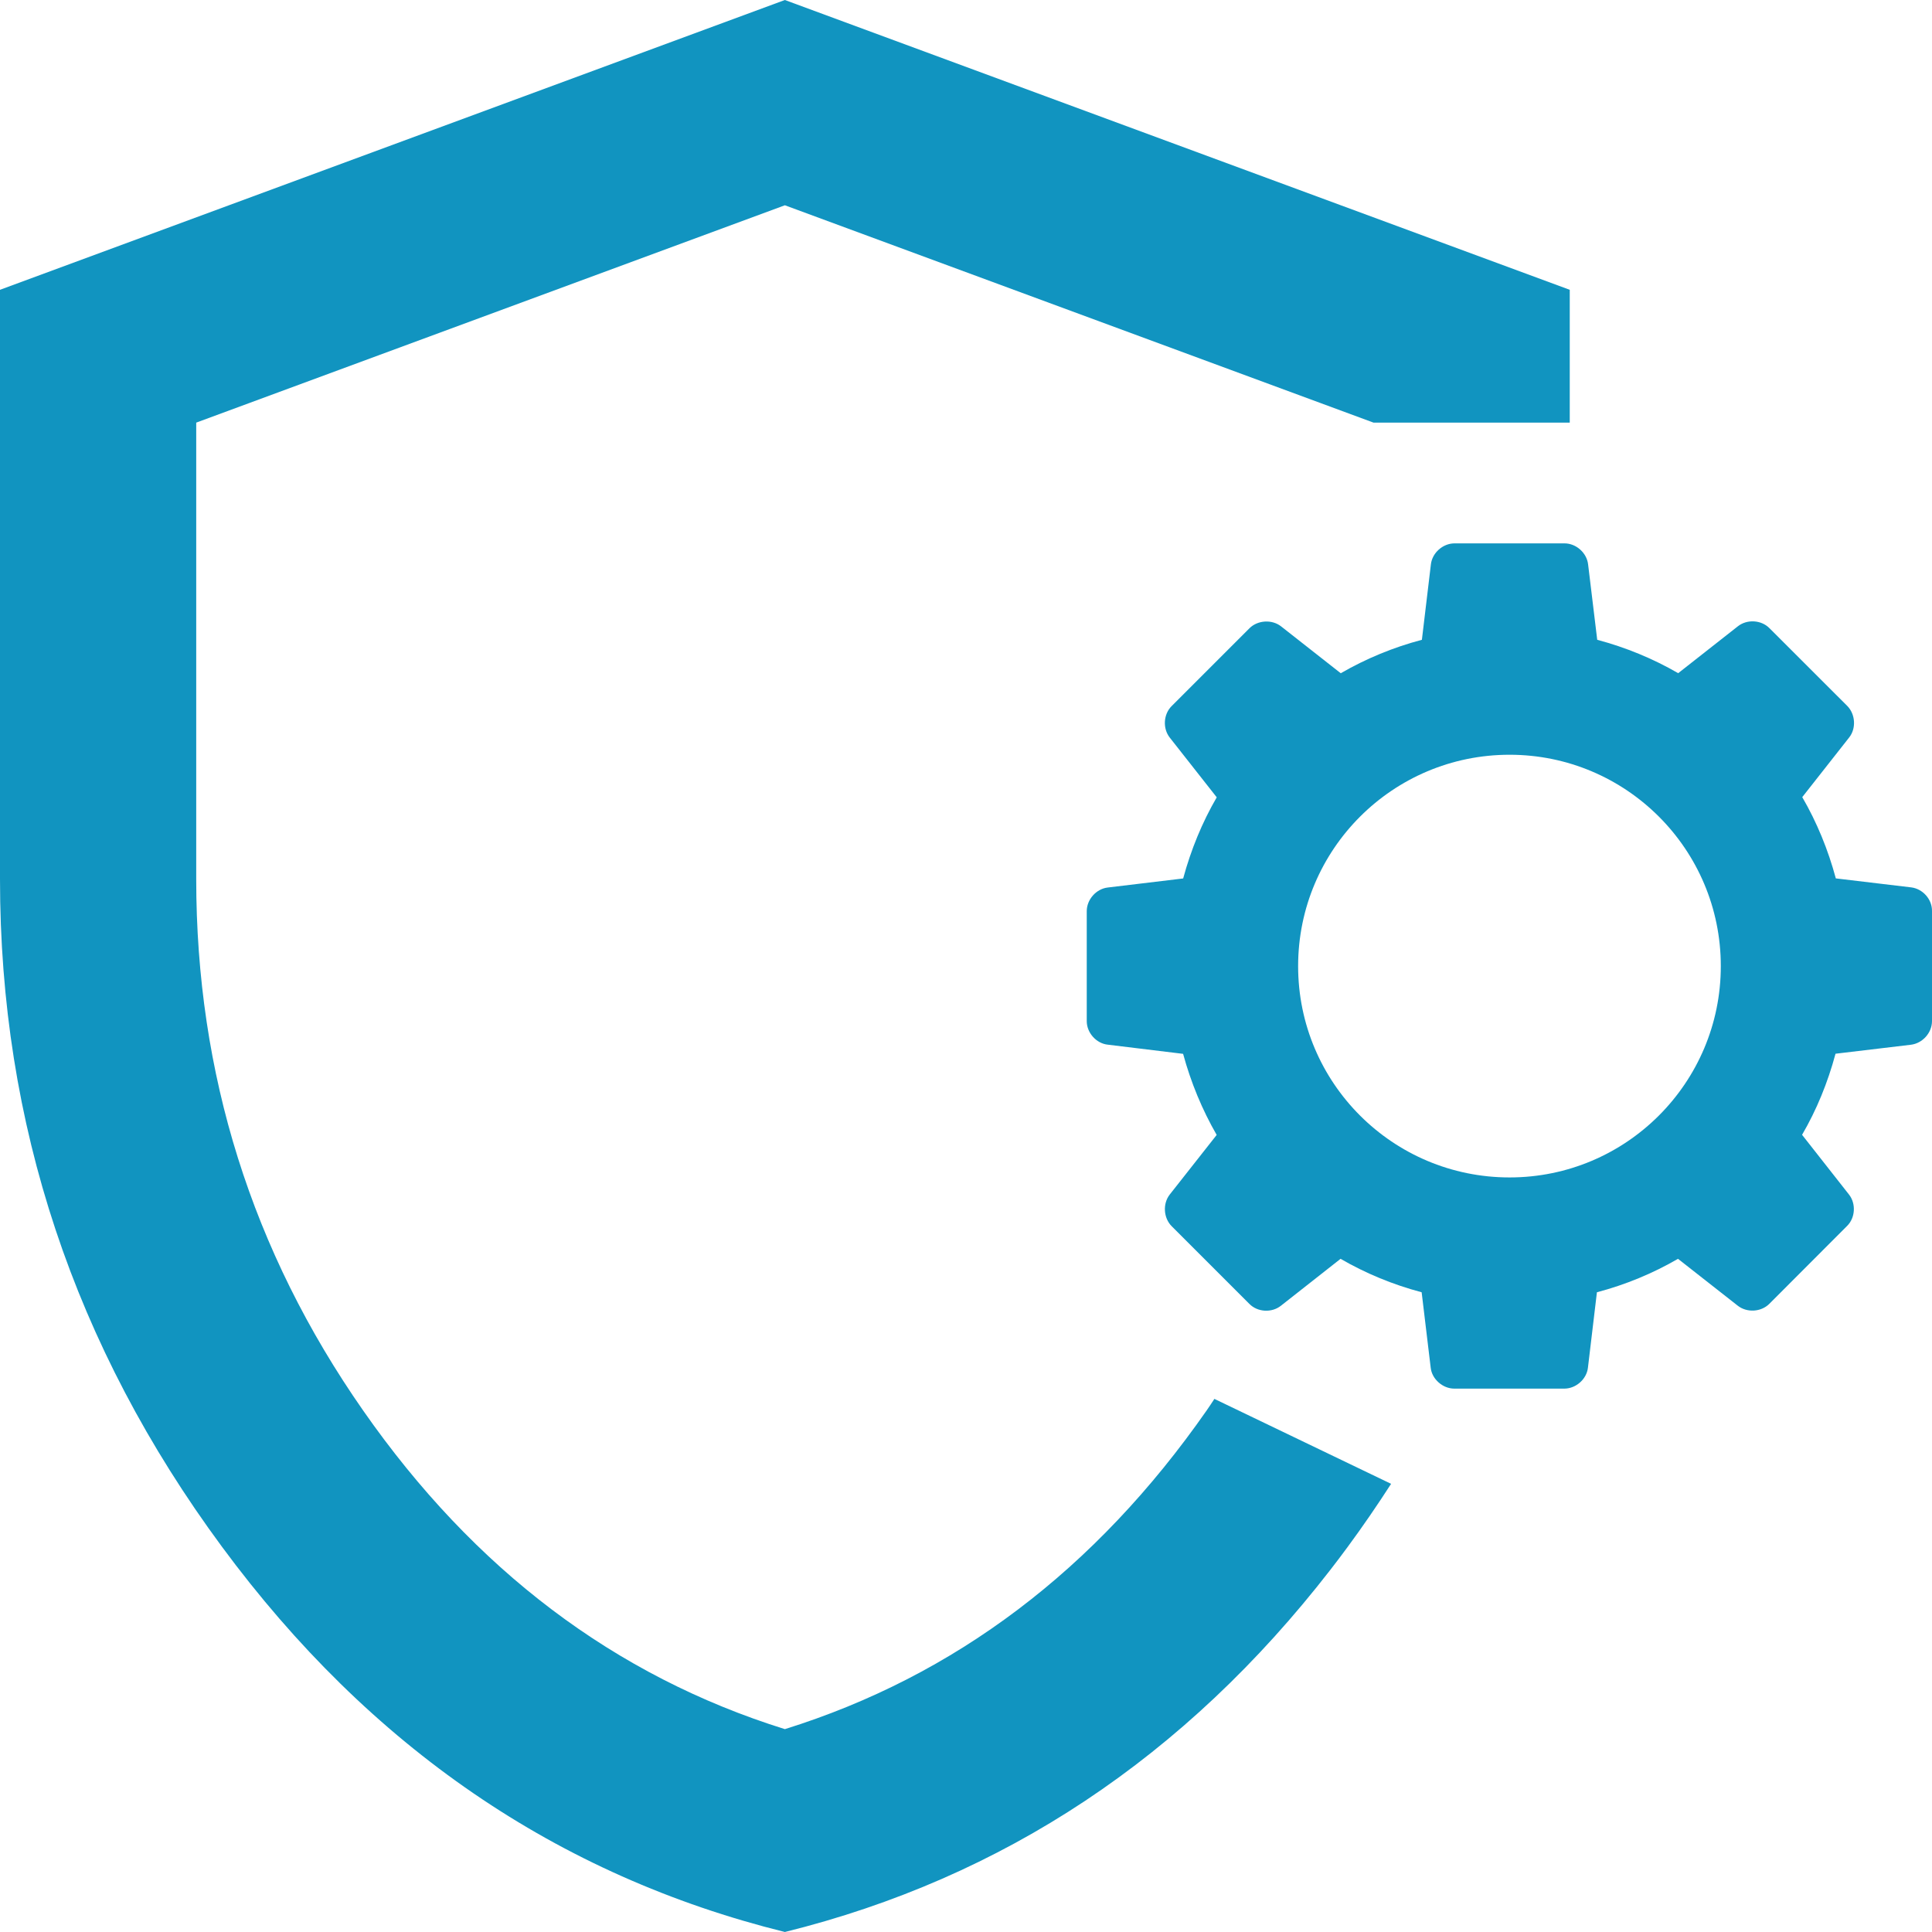
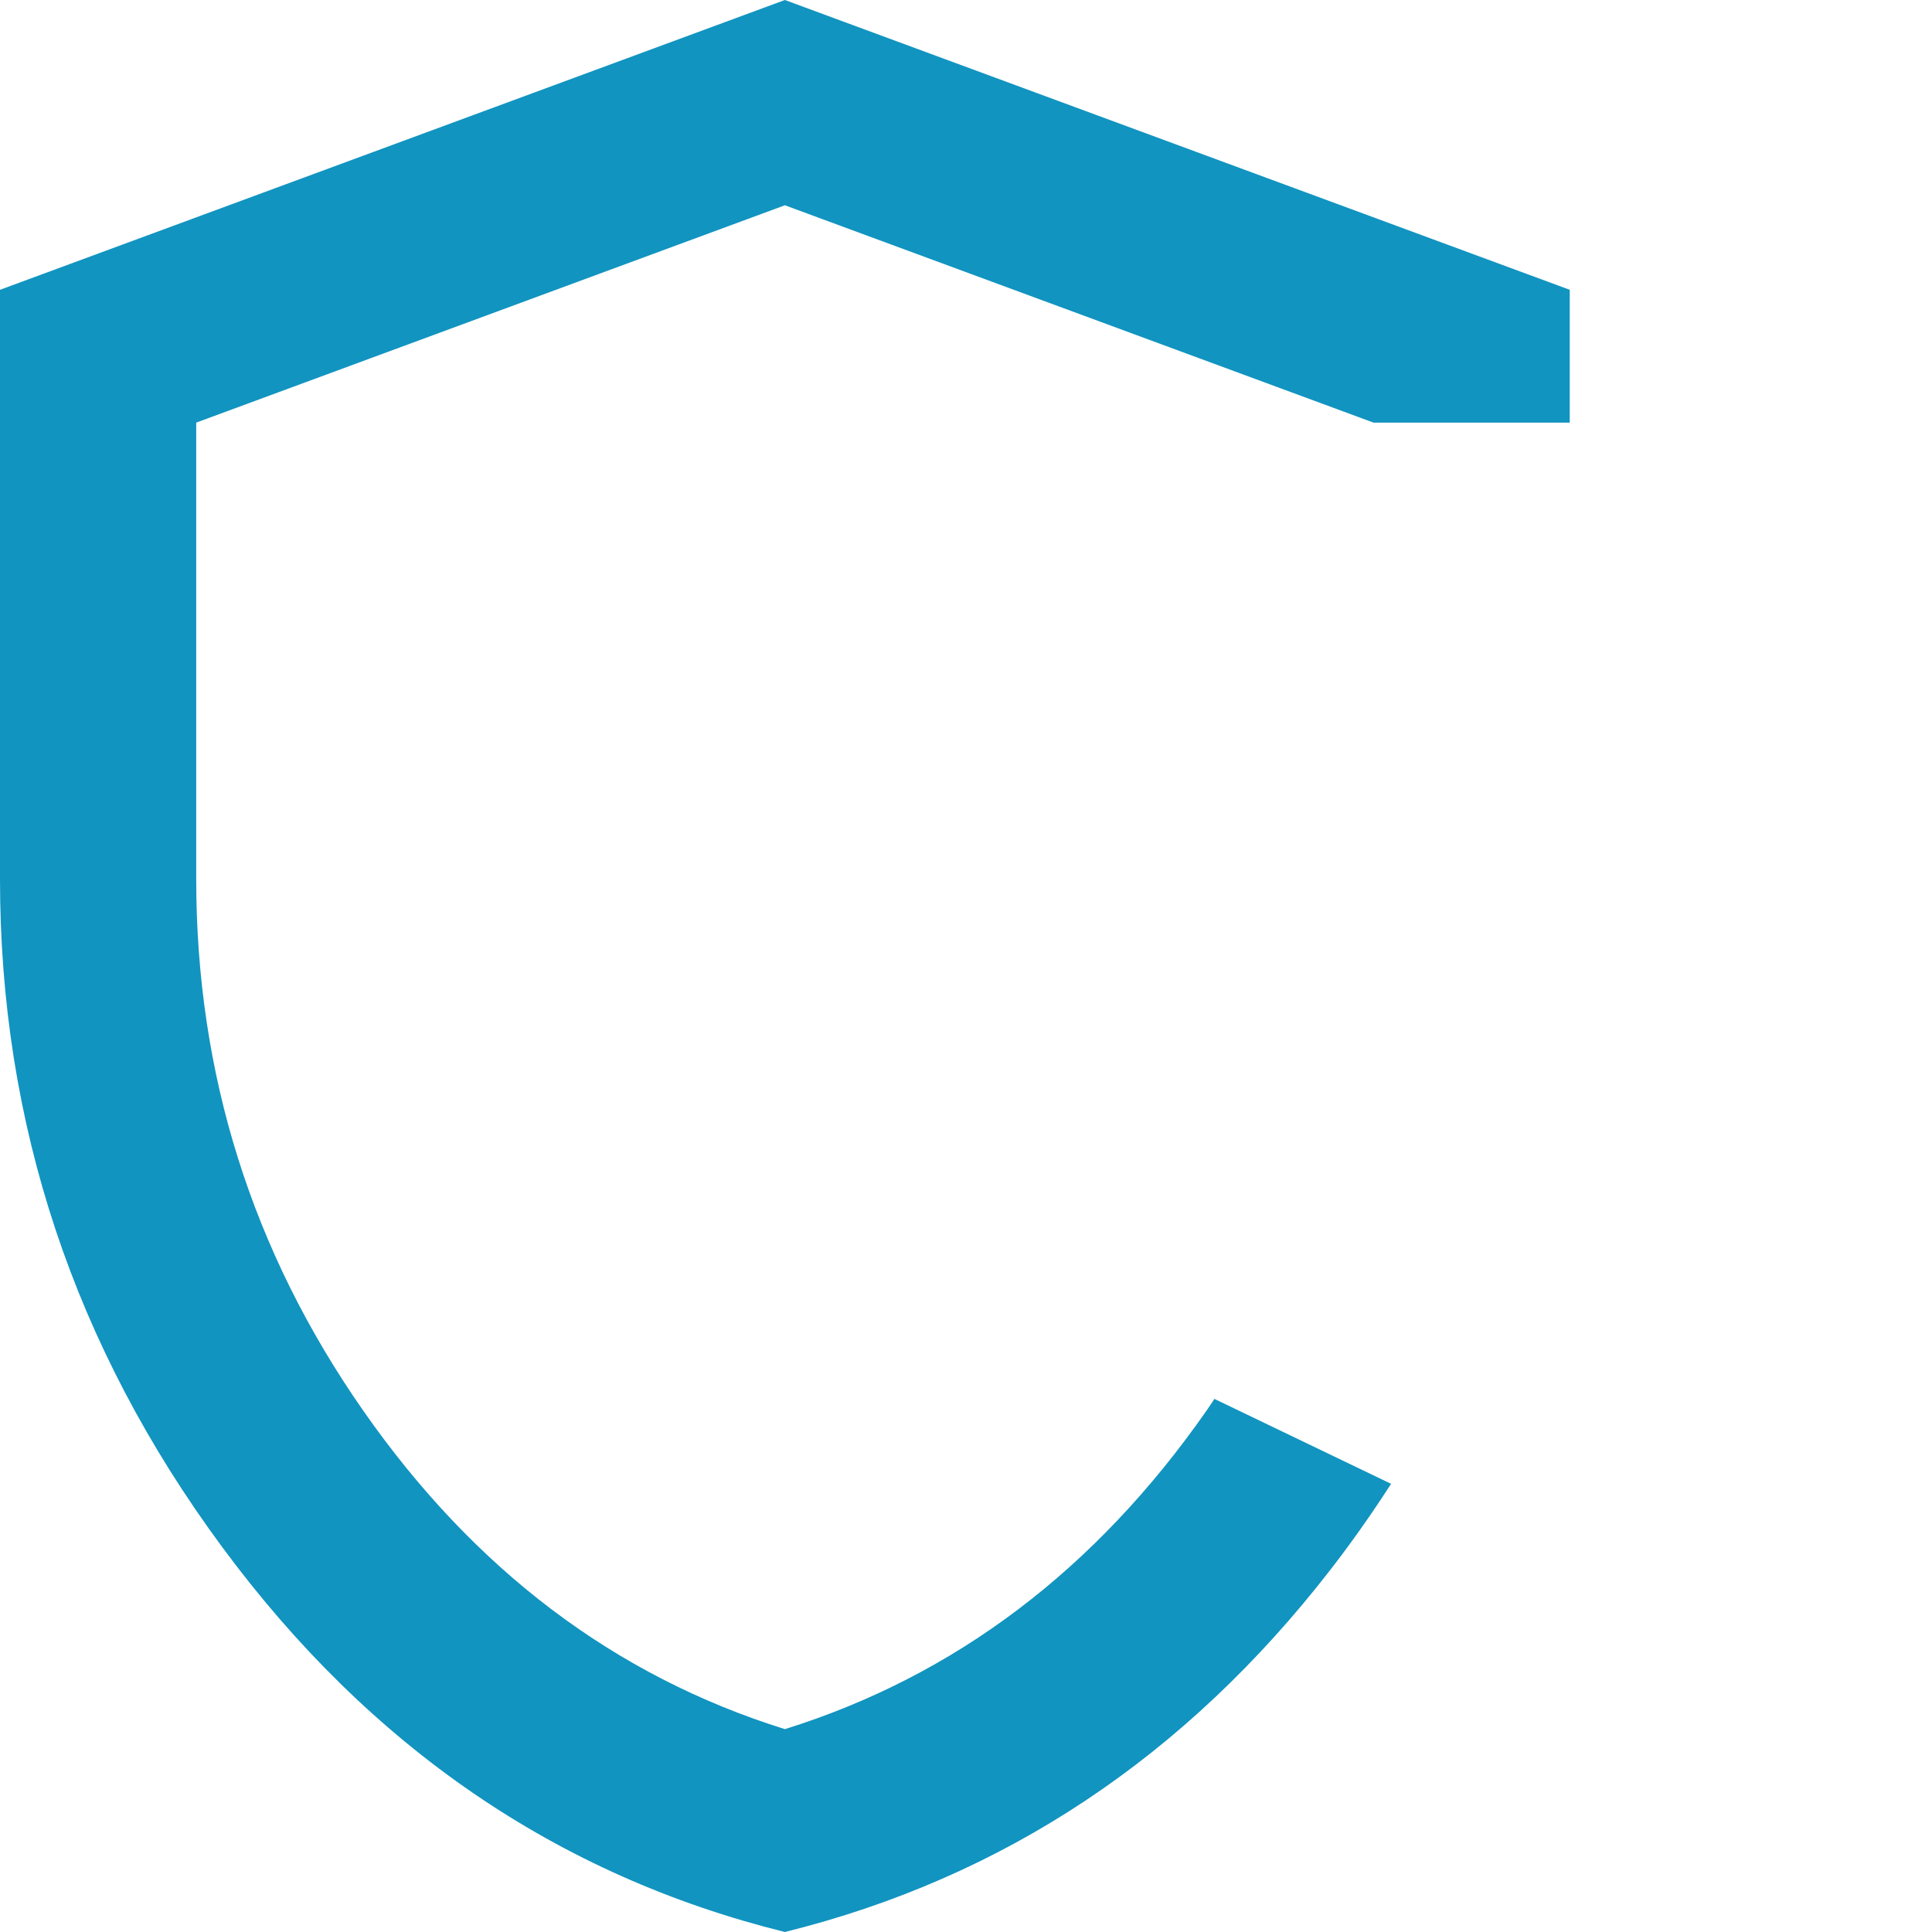
<svg xmlns="http://www.w3.org/2000/svg" width="32" height="32" viewBox="0 0 32 32" fill="none">
-   <path d="M31.657 14.698L30.407 14.549C30.279 14.073 30.093 13.62 29.851 13.203L30.628 12.215C30.747 12.065 30.732 11.829 30.596 11.692L29.308 10.405C29.173 10.267 28.937 10.253 28.785 10.373L27.796 11.15C27.38 10.909 26.928 10.723 26.455 10.597L26.304 9.348C26.282 9.156 26.105 9 25.914 9H24.091C23.899 9 23.722 9.156 23.7 9.348L23.551 10.597C23.074 10.723 22.624 10.91 22.207 11.151L21.218 10.374C21.067 10.256 20.831 10.271 20.696 10.405L19.406 11.695C19.269 11.831 19.256 12.066 19.375 12.217L20.153 13.206C19.911 13.622 19.726 14.074 19.597 14.55L18.348 14.7C18.156 14.722 18 14.899 18 15.092V16.914C18 17.105 18.157 17.283 18.348 17.303L19.596 17.455C19.725 17.93 19.912 18.381 20.152 18.798L19.374 19.786C19.256 19.937 19.271 20.174 19.406 20.309L20.693 21.596C20.829 21.735 21.064 21.747 21.215 21.628L22.204 20.85C22.62 21.091 23.072 21.278 23.547 21.404L23.697 22.655C23.718 22.844 23.897 23 24.088 23H25.91C26.102 23 26.279 22.844 26.301 22.655L26.45 21.404C26.927 21.278 27.377 21.091 27.793 20.85L28.782 21.626C28.934 21.746 29.169 21.732 29.305 21.596L30.593 20.306C30.73 20.172 30.744 19.936 30.625 19.785L29.848 18.796C30.09 18.381 30.274 17.929 30.402 17.453L31.652 17.304C31.844 17.28 32 17.106 32 16.912V15.091C32.004 14.896 31.847 14.722 31.657 14.698ZM25.003 19.502C23.068 19.502 21.501 17.935 21.501 16.002C21.501 14.067 23.07 12.501 25.003 12.501C26.934 12.501 28.502 14.067 28.502 16.002C28.502 17.934 26.935 19.502 25.003 19.502Z" fill="#1194C0" />
  <path d="M26 4.8V7H22.75L13 3.4L3.25 7V14.56C3.25 17.786 4.171 20.72 6.013 23.36C7.854 26 10.184 27.76 13 28.64C15.816 27.76 18.146 26 19.987 23.36C20.031 23.298 20.072 23.233 20.114 23.17L23.041 24.577C22.814 24.928 22.576 25.277 22.323 25.62C22.229 25.748 22.133 25.875 22.036 26C19.631 29.103 16.619 31.103 13 32C9.235 31.067 6.128 28.94 3.677 25.62C1.226 22.3 0 18.613 0 14.56V4.8L13 0L26 4.8Z" fill="#1194C0" />
</svg>